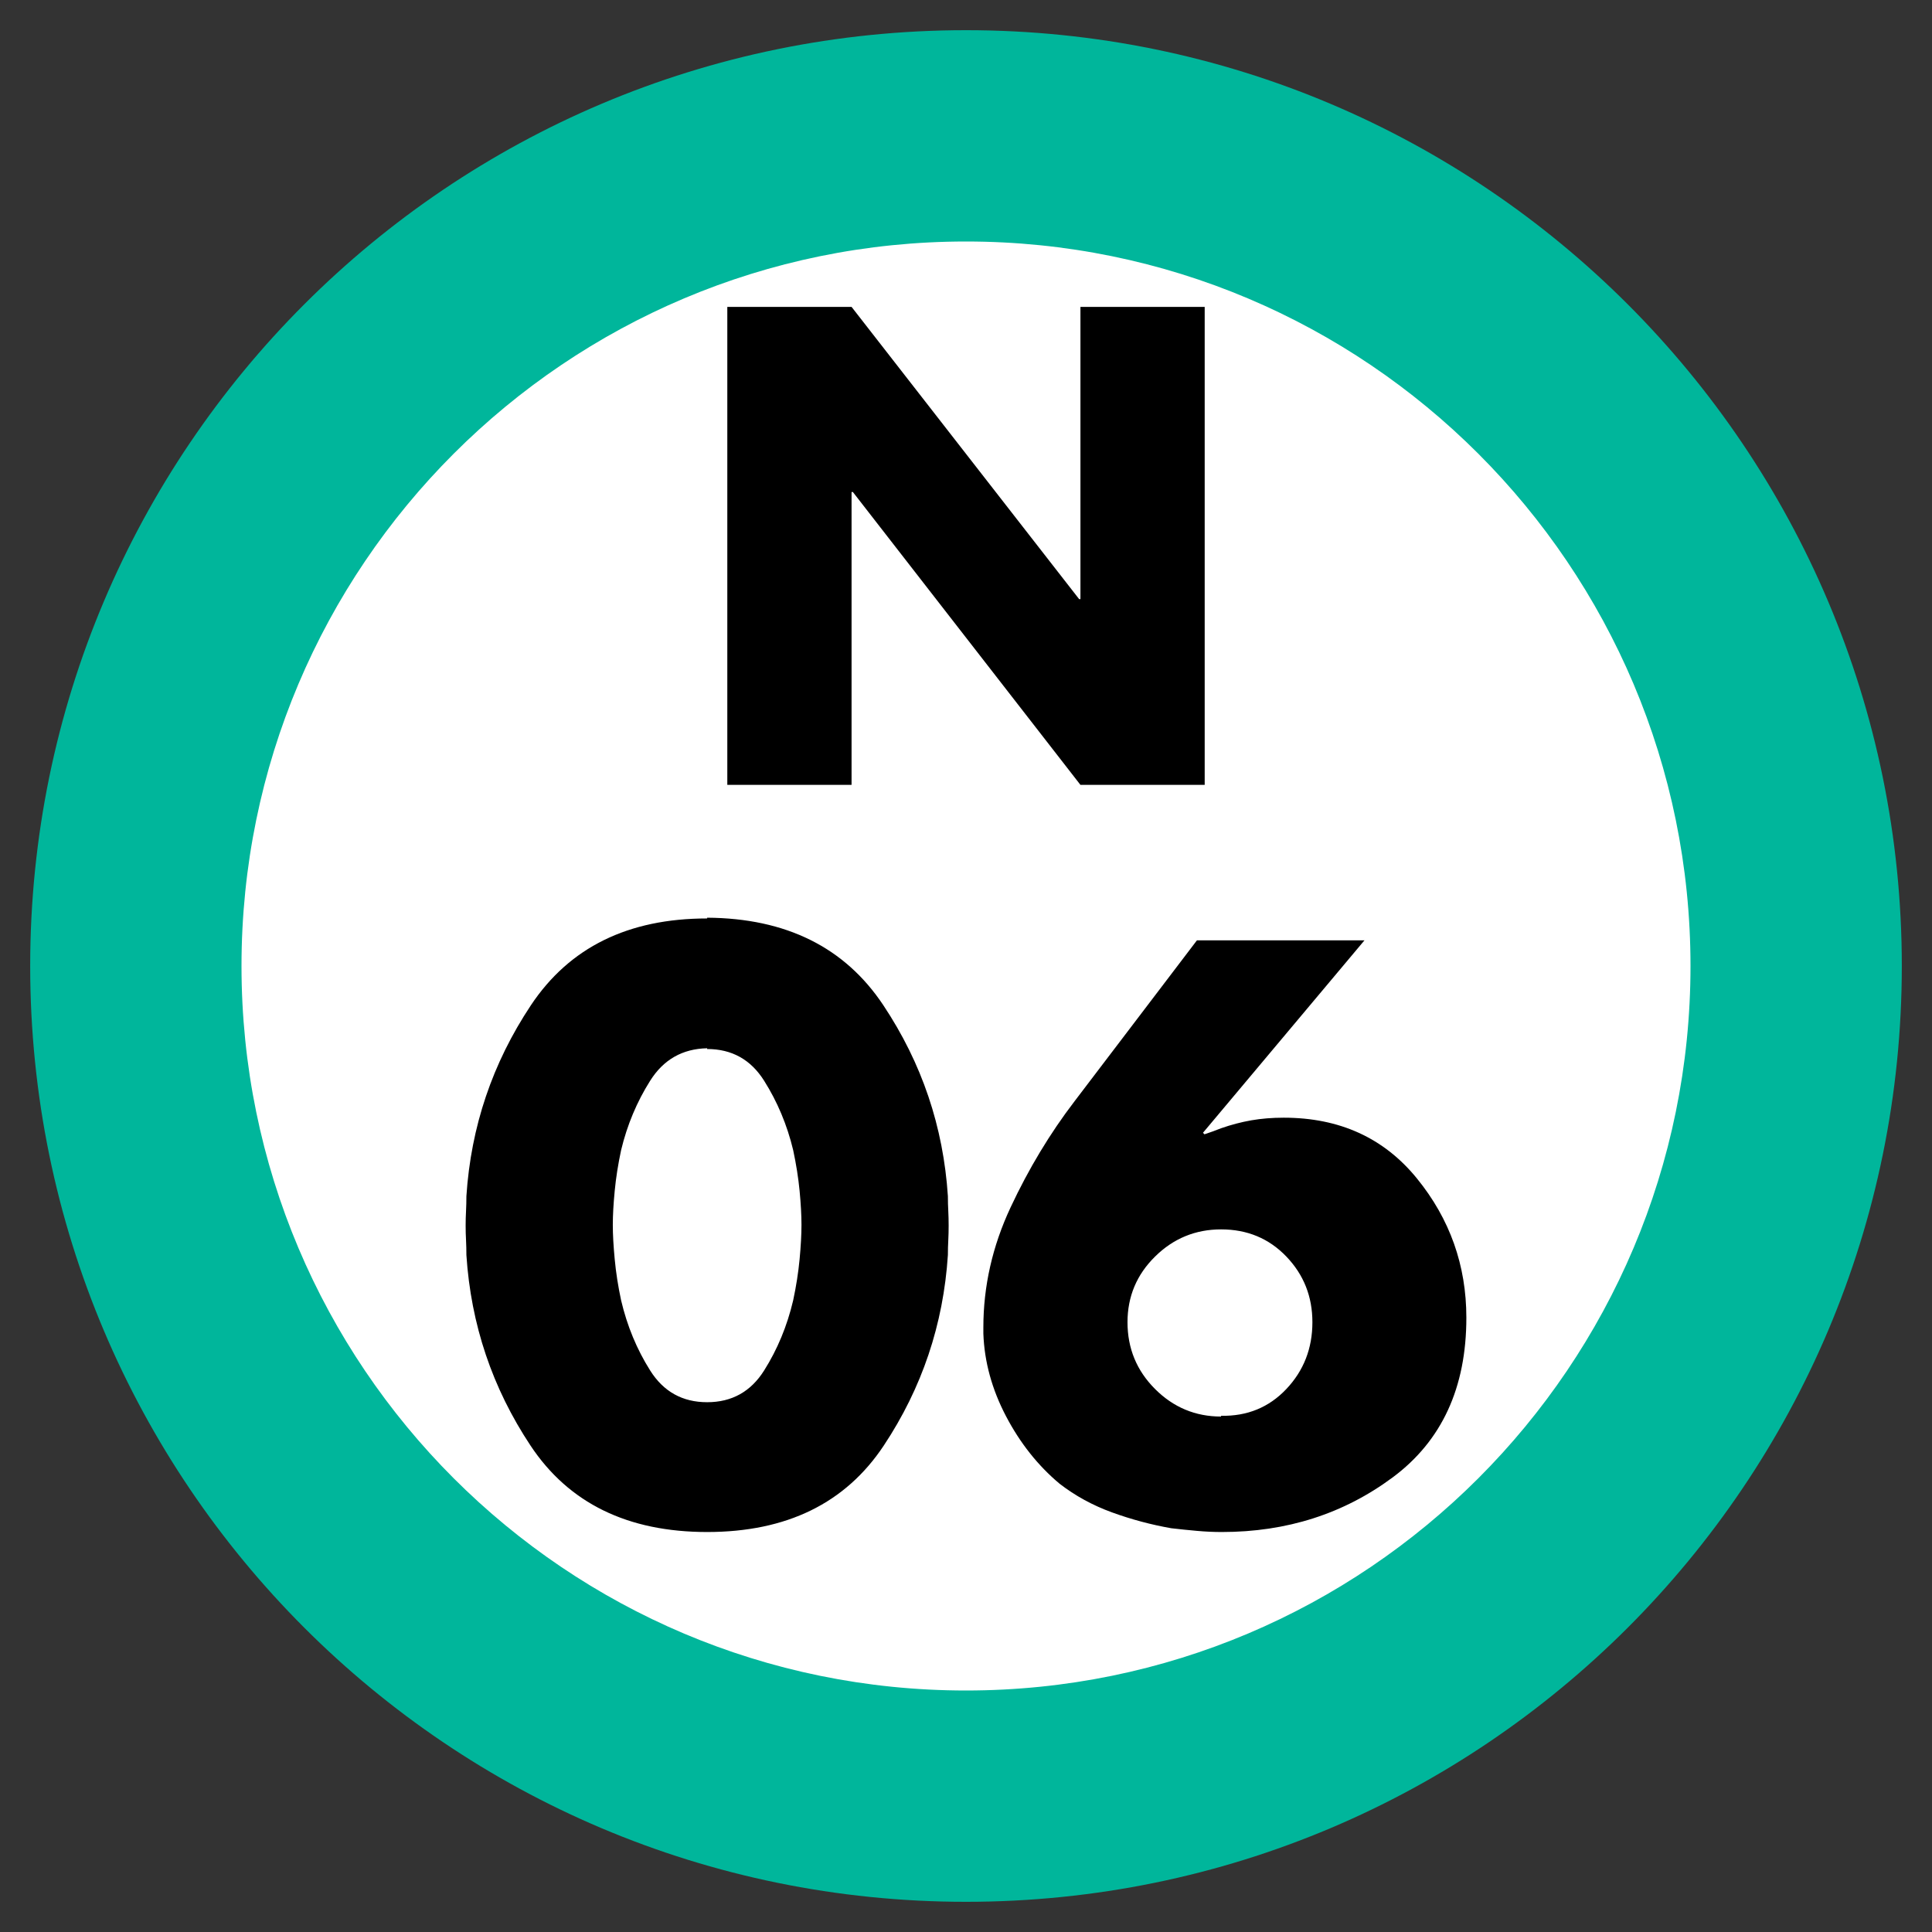
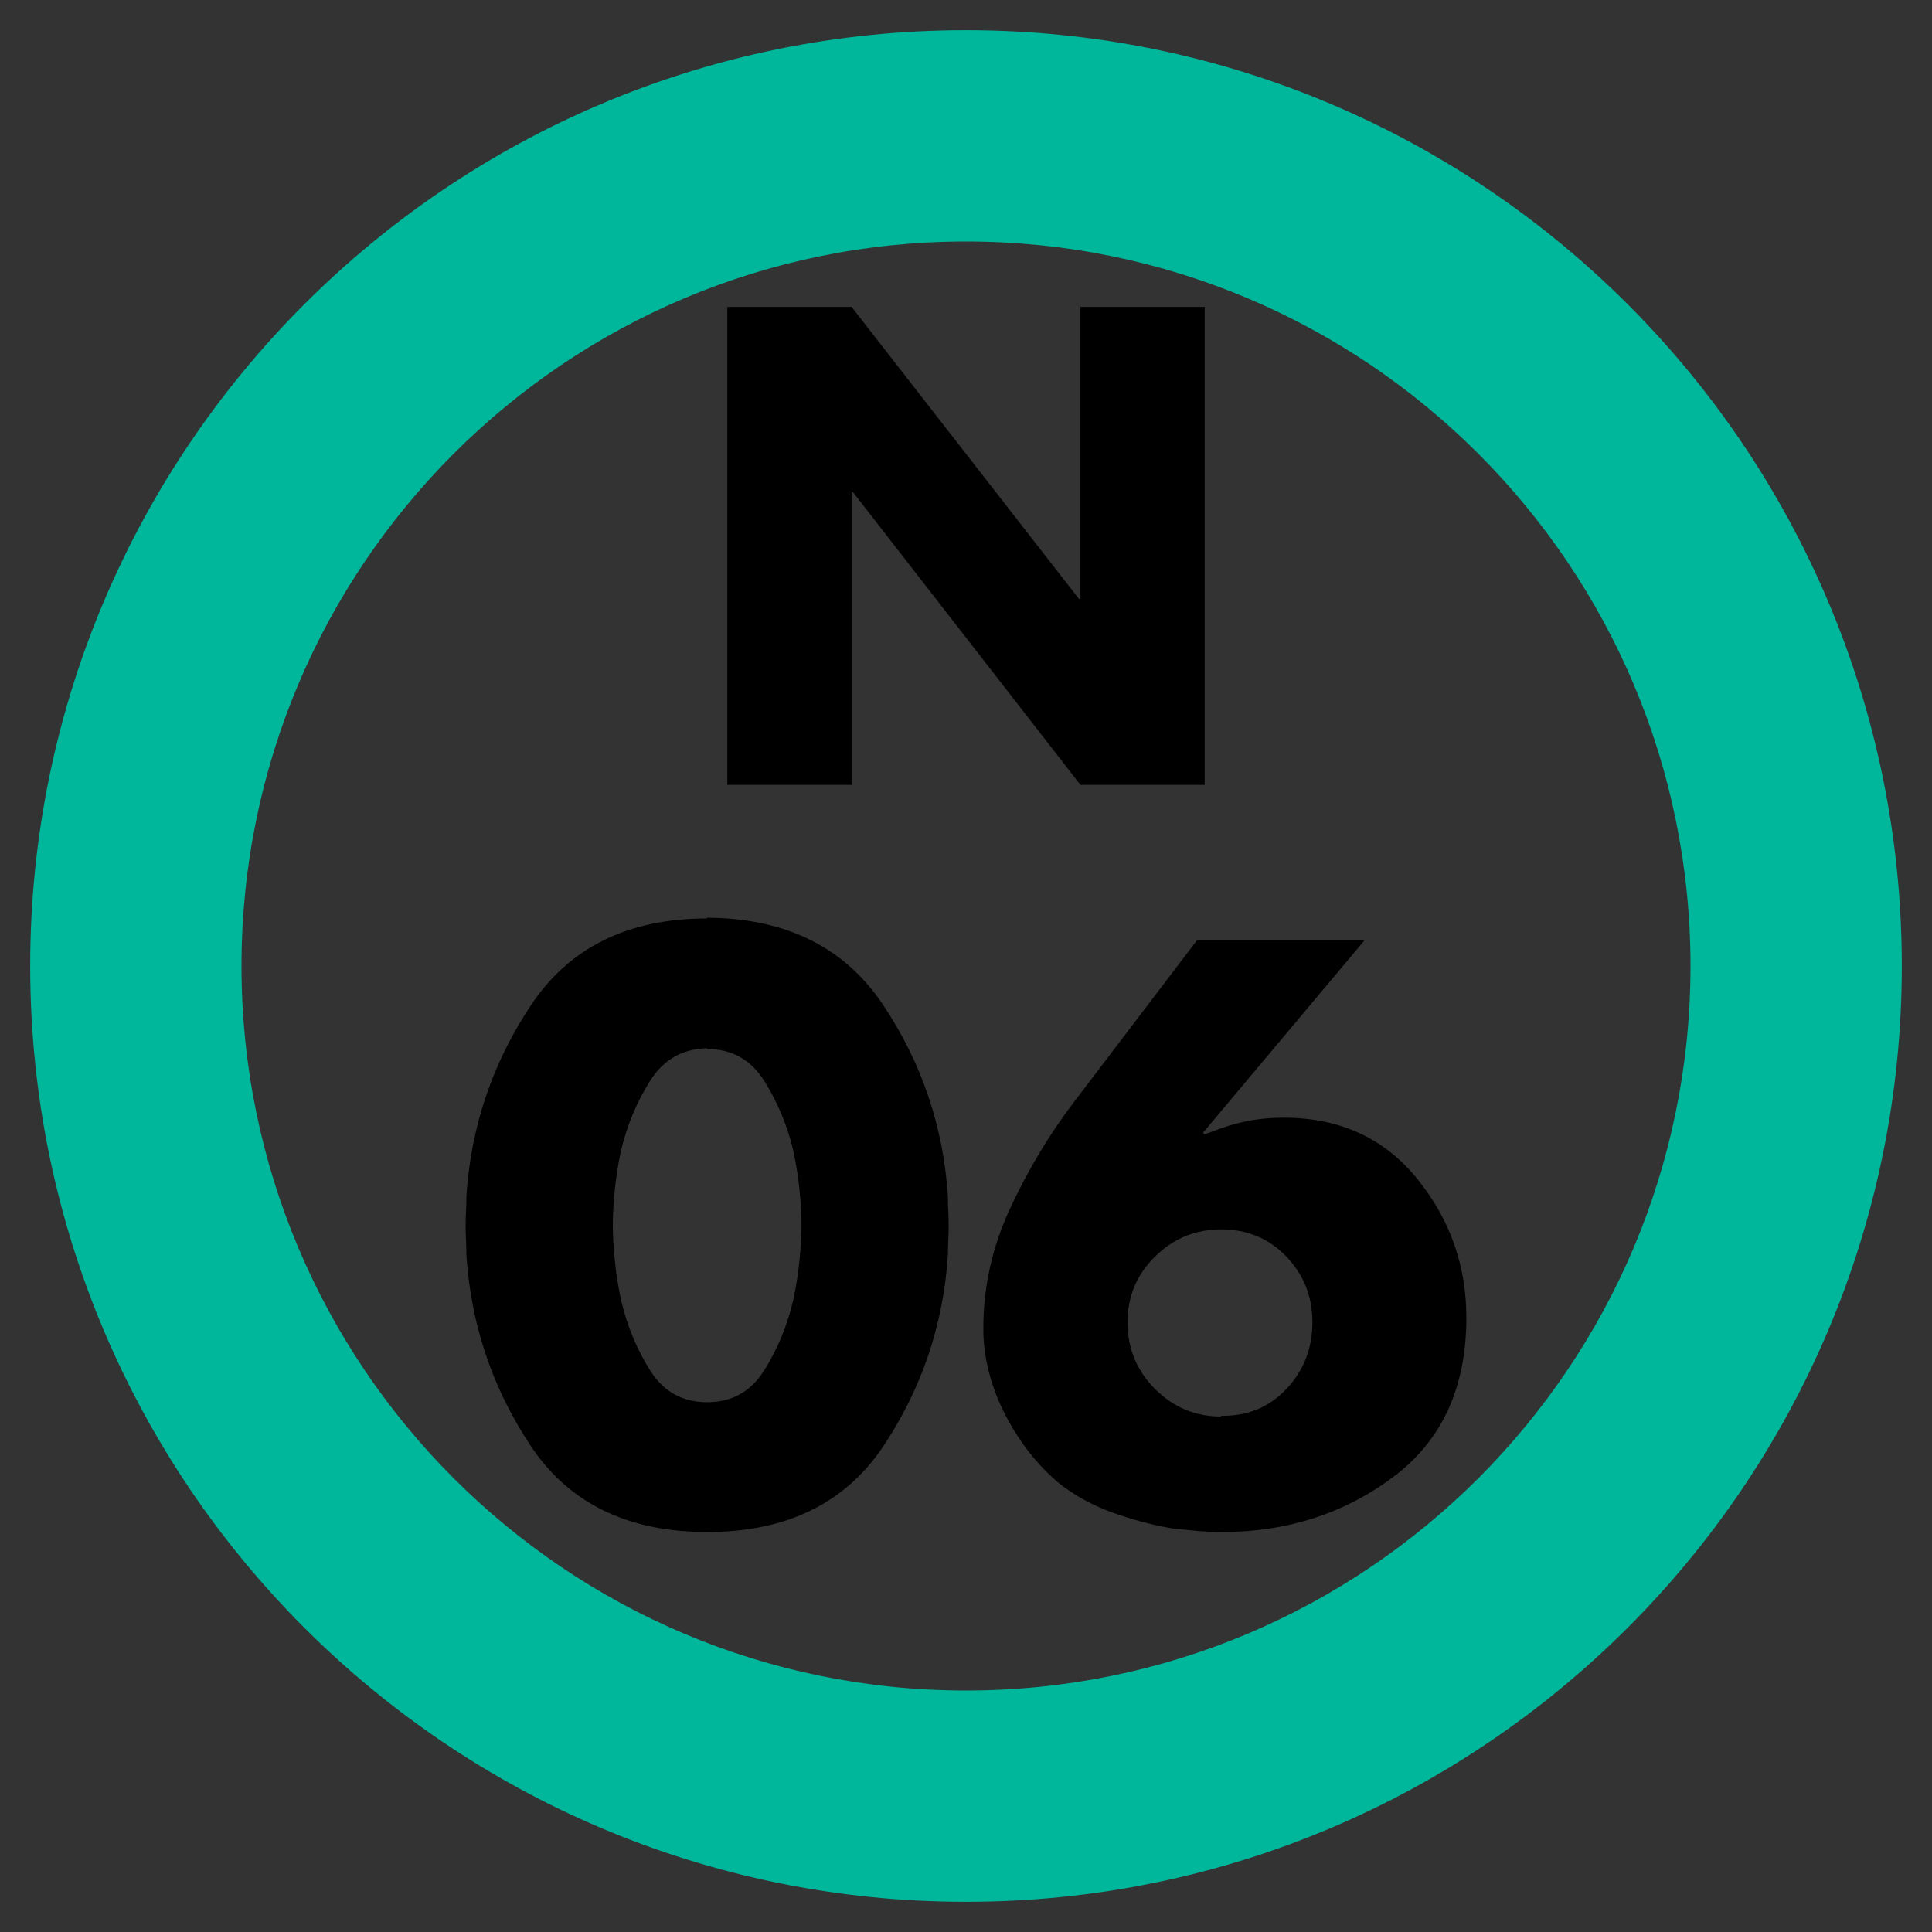
<svg xmlns="http://www.w3.org/2000/svg" width="64" height="64" viewBox="0 0 64 64">
  <rect x="0" y="0" width="64" height="64" fill="#333333" stroke="none" />
  <g fill="none" fill-rule="evenodd" transform="translate(1 1)">
-     <path fill="#FFF" d="M28,0 C43.464,-2.84068575e-15 56,12.536 56,28 C56,43.464 43.464,56 28,56 C12.536,56 1.8937905e-15,43.464 0,28 C-1.8937905e-15,12.536 12.536,2.84068575e-15 28,0 Z" transform="translate(3 3)" />
    <path fill="#00B69B" d="M31,0 C48.121,0 62,13.879 62,31 C62,48.121 48.121,62 31,62 C13.879,62 0,48.121 0,31 C0,13.879 13.879,0 31,0 Z M31,7 C17.745,7 7,17.745 7,31 C7,44.255 17.745,55 31,55 C44.255,55 55,44.255 55,31 C55,17.745 44.255,7 31,7 Z" />
    <path fill="#000" d="M22.425,29.4 C25.042,29.417 26.987,30.383 28.262,32.3 C29.538,34.217 30.25,36.325 30.4,38.625 C30.4,38.792 30.404,38.954 30.413,39.112 C30.421,39.271 30.425,39.433 30.425,39.6 C30.425,39.767 30.421,39.929 30.413,40.087 C30.404,40.246 30.4,40.408 30.4,40.575 C30.25,42.875 29.542,44.979 28.275,46.888 C27.008,48.796 25.058,49.75 22.425,49.75 C19.792,49.75 17.842,48.796 16.575,46.888 C15.308,44.979 14.6,42.875 14.45,40.575 C14.45,40.408 14.446,40.246 14.438,40.087 C14.429,39.929 14.425,39.767 14.425,39.6 C14.425,39.433 14.429,39.271 14.438,39.112 C14.446,38.954 14.45,38.792 14.45,38.625 C14.6,36.325 15.312,34.217 16.587,32.3 C17.863,30.383 19.808,29.425 22.425,29.425 L22.425,29.4 Z M22.425,33.725 C21.608,33.742 20.979,34.1 20.538,34.8 C20.096,35.5 19.775,36.267 19.575,37.1 C19.475,37.567 19.404,38.017 19.363,38.45 C19.321,38.883 19.3,39.258 19.3,39.575 C19.3,39.892 19.321,40.271 19.363,40.712 C19.404,41.154 19.475,41.608 19.575,42.075 C19.775,42.925 20.096,43.7 20.538,44.4 C20.979,45.1 21.608,45.45 22.425,45.45 C23.242,45.45 23.871,45.1 24.312,44.4 C24.754,43.7 25.075,42.925 25.275,42.075 C25.375,41.608 25.446,41.154 25.488,40.712 C25.529,40.271 25.55,39.892 25.55,39.575 C25.55,39.258 25.529,38.883 25.488,38.45 C25.446,38.017 25.375,37.567 25.275,37.1 C25.075,36.267 24.754,35.5 24.312,34.8 C23.871,34.1 23.242,33.75 22.425,33.75 L22.425,33.725 Z M38.65,30.15 L44.2,30.15 L38.85,36.525 L38.9,36.575 C39,36.542 39.096,36.508 39.188,36.475 C39.279,36.442 39.367,36.408 39.45,36.375 C39.783,36.258 40.117,36.171 40.45,36.112 C40.783,36.054 41.142,36.025 41.525,36.025 C43.375,36.025 44.846,36.696 45.938,38.038 C47.029,39.379 47.575,40.917 47.575,42.65 C47.575,44.967 46.763,46.729 45.138,47.938 C43.512,49.146 41.625,49.75 39.475,49.75 C39.208,49.75 38.933,49.738 38.65,49.712 C38.367,49.687 38.083,49.658 37.8,49.625 C37.133,49.508 36.479,49.333 35.837,49.1 C35.196,48.867 34.617,48.55 34.1,48.15 C33.383,47.55 32.792,46.804 32.325,45.913 C31.858,45.021 31.608,44.108 31.575,43.175 L31.575,42.975 C31.575,41.608 31.875,40.283 32.475,39 C33.075,37.717 33.783,36.542 34.6,35.475 L38.65,30.15 Z M39.45,45.9 C40.317,45.917 41.037,45.621 41.612,45.013 C42.188,44.404 42.475,43.667 42.475,42.8 C42.475,41.95 42.188,41.225 41.612,40.625 C41.037,40.025 40.317,39.725 39.45,39.725 C38.6,39.725 37.871,40.025 37.263,40.625 C36.654,41.225 36.35,41.95 36.35,42.8 C36.35,43.667 36.654,44.404 37.263,45.013 C37.871,45.621 38.6,45.925 39.45,45.925 L39.45,45.9 Z" />
    <polygon fill="#000" points="23.093 25 23.093 9.166 27.209 9.166 34.748 18.847 34.791 18.847 34.791 9.166 38.907 9.166 38.907 25 34.791 25 27.252 15.298 27.209 15.298 27.209 25" />
  </g>
</svg>